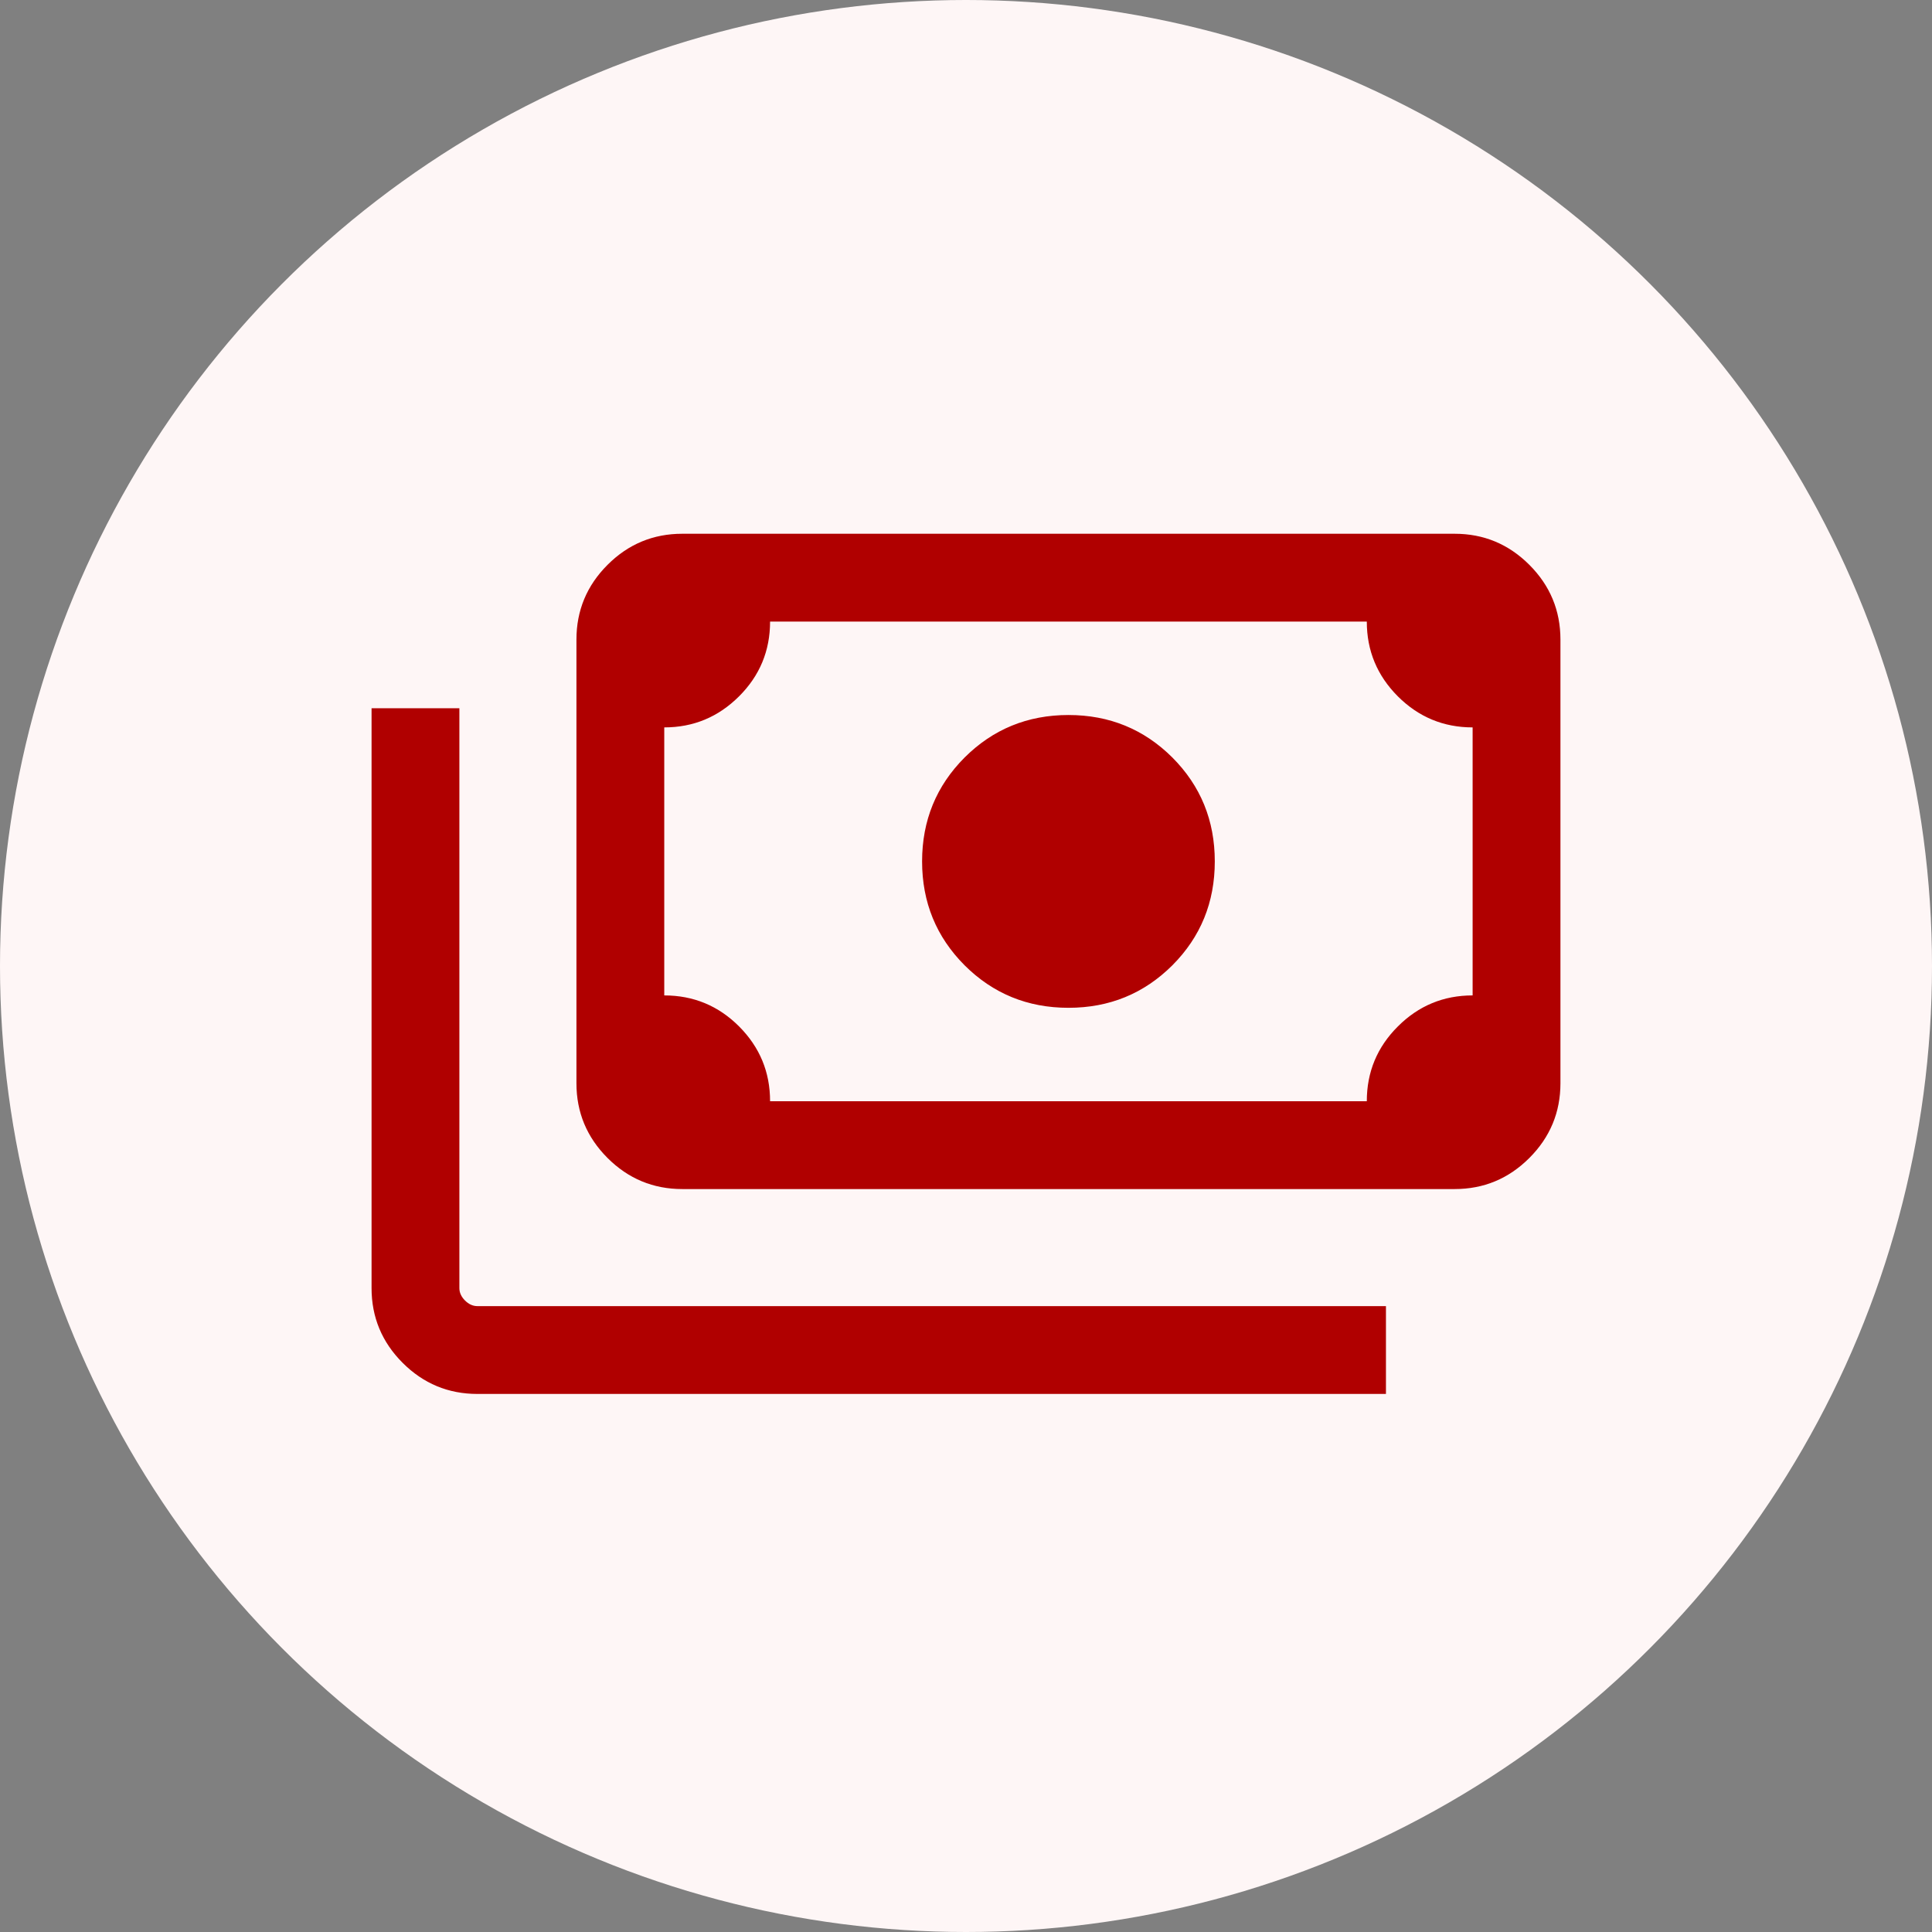
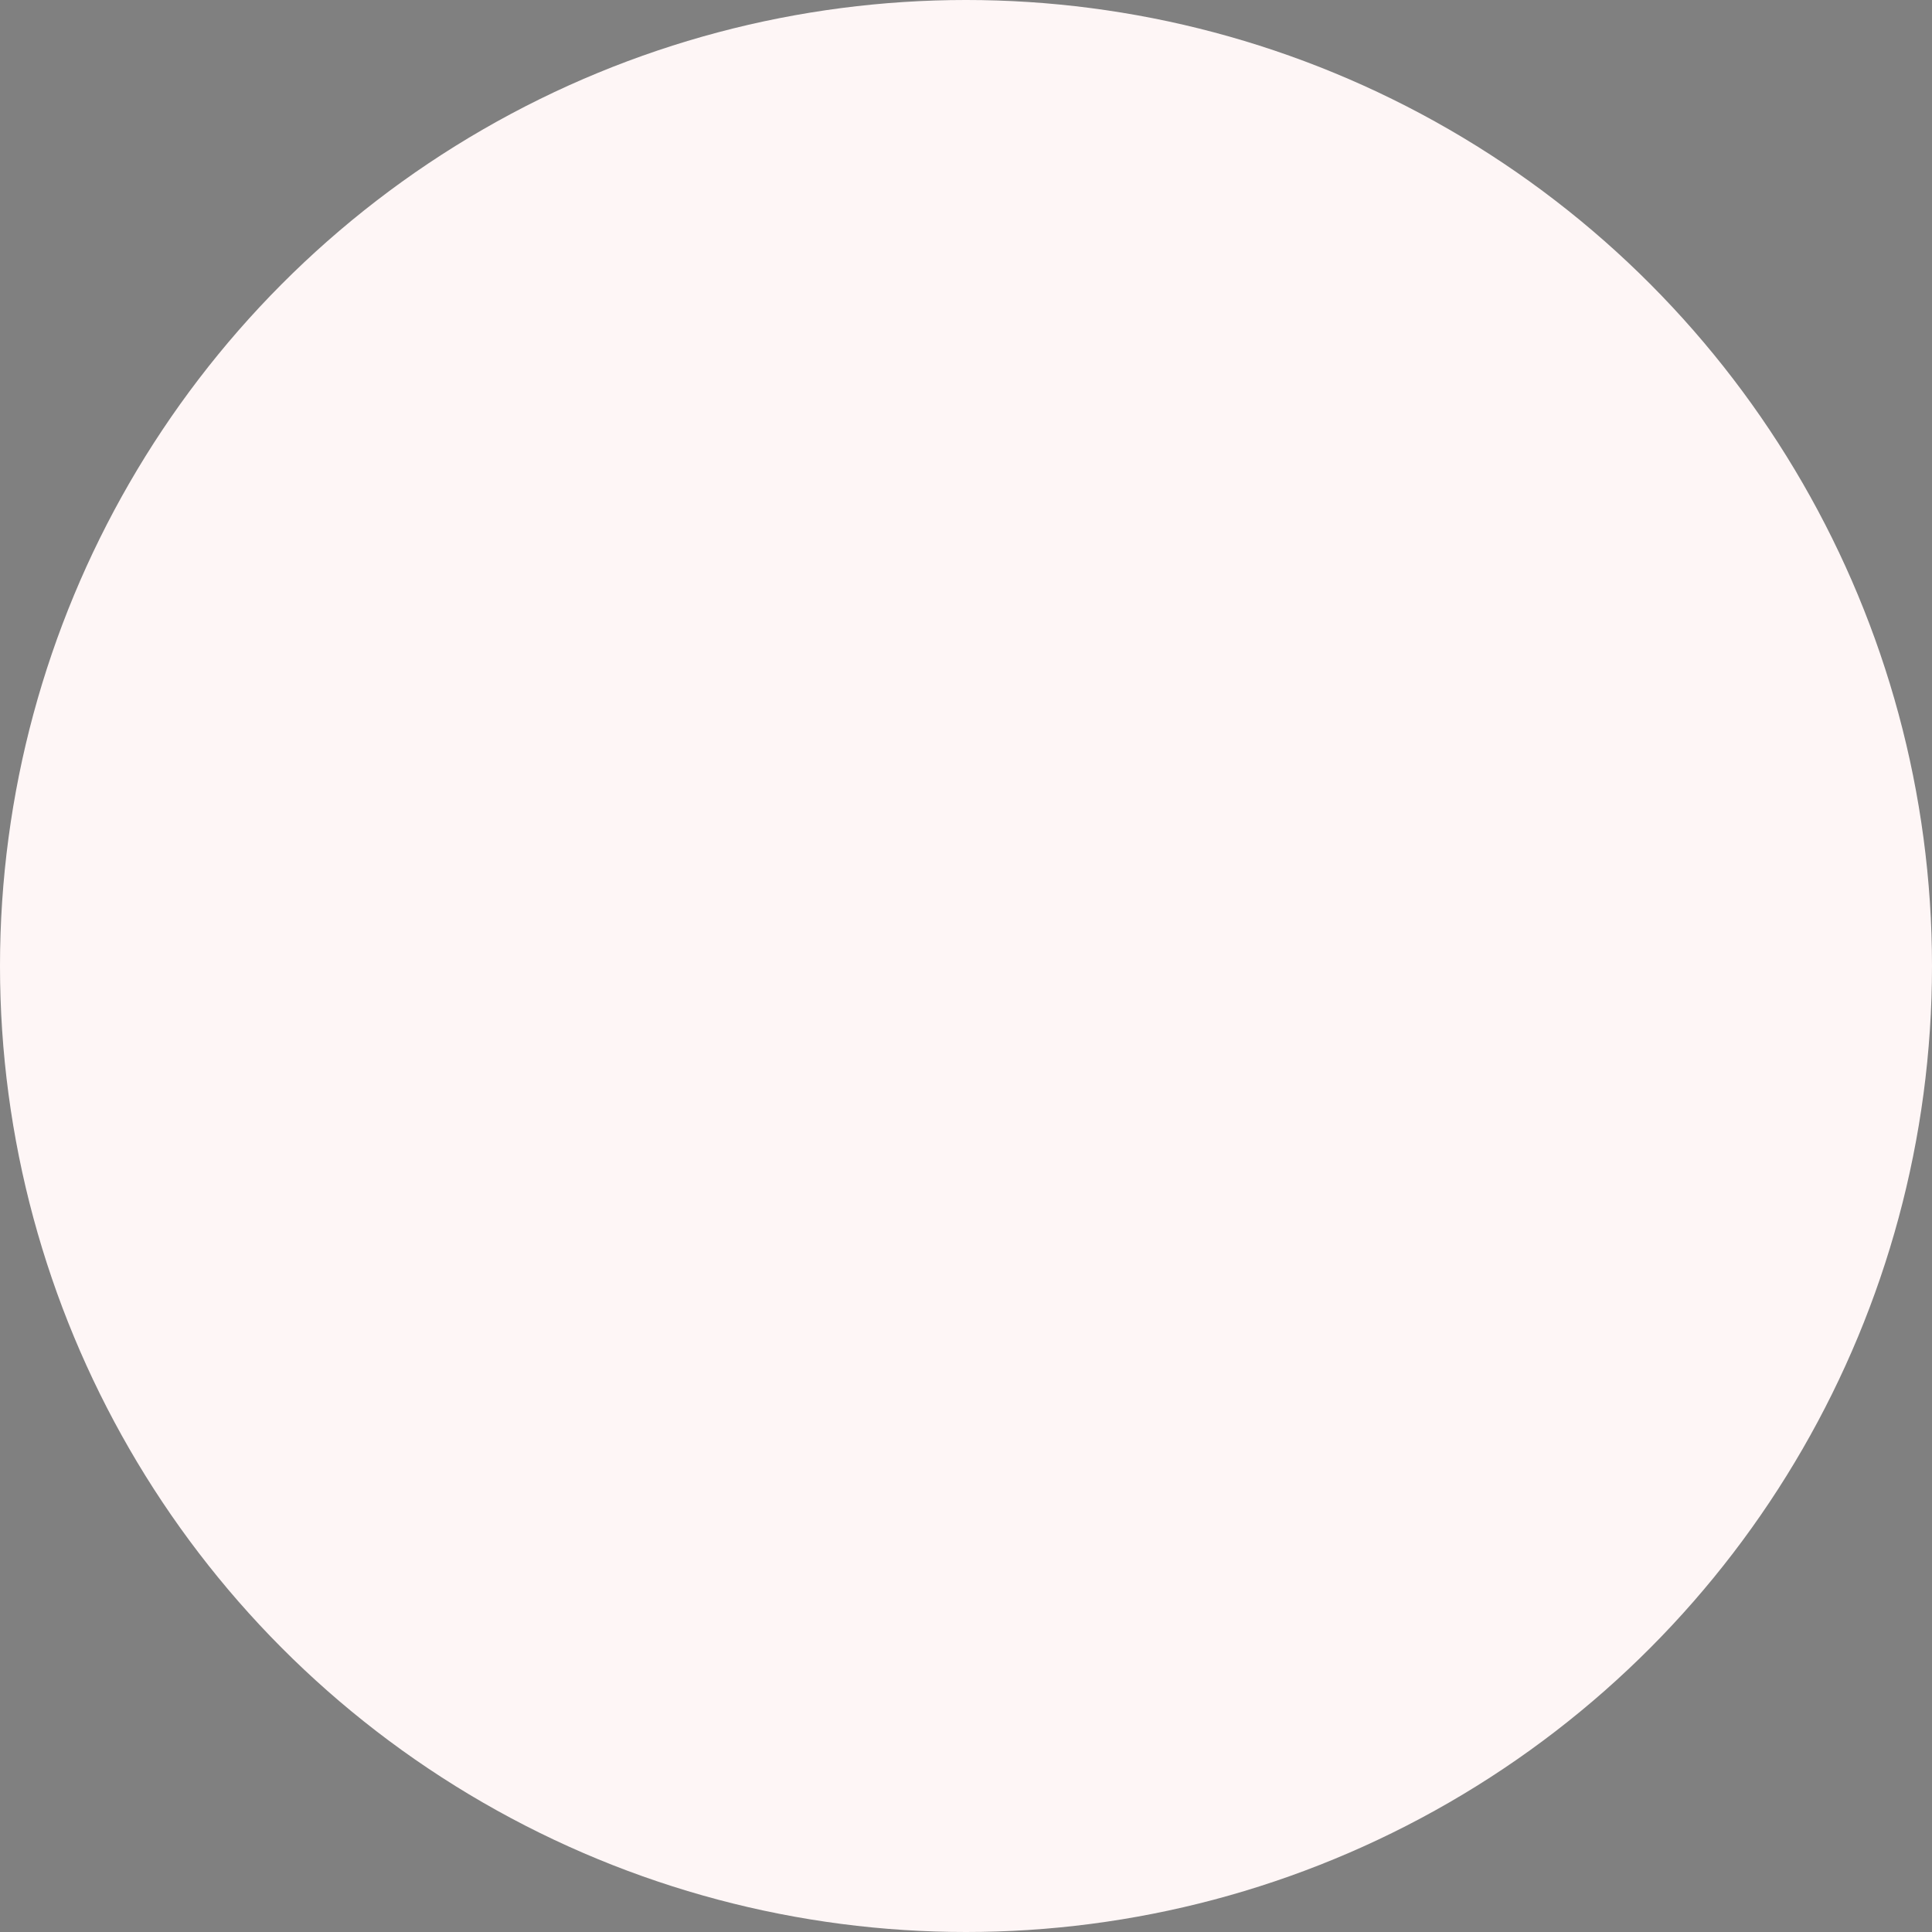
<svg xmlns="http://www.w3.org/2000/svg" width="22" height="22" viewBox="0 0 22 22" fill="none">
  <rect x="0" y="0" width="22" height="22" fill="#808080" stroke="none" />
  <circle cx="11" cy="11" r="11" fill="#FEF6F6" />
  <mask id="mask0_12319_21027" style="mask-type:alpha" maskUnits="userSpaceOnUse" x="3" y="3" width="16" height="16">
    <rect x="3" y="3" width="16" height="16" fill="#D9D9D9" />
  </mask>
  <g mask="url(#mask0_12319_21027)">
-     <path d="M12.167 11.476C11.701 11.476 11.307 11.314 10.984 10.992C10.662 10.669 10.5 10.275 10.5 9.809C10.5 9.343 10.662 8.949 10.984 8.626C11.307 8.304 11.701 8.142 12.167 8.142C12.633 8.142 13.027 8.304 13.35 8.626C13.672 8.949 13.833 9.343 13.833 9.809C13.833 10.275 13.672 10.669 13.35 10.992C13.027 11.314 12.633 11.476 12.167 11.476ZM7.769 13.54C7.438 13.54 7.154 13.422 6.918 13.186C6.682 12.95 6.564 12.666 6.564 12.335V7.283C6.564 6.952 6.682 6.668 6.918 6.432C7.154 6.196 7.438 6.078 7.769 6.078H16.564C16.896 6.078 17.179 6.196 17.415 6.432C17.651 6.668 17.769 6.952 17.769 7.283V12.335C17.769 12.666 17.651 12.95 17.415 13.186C17.179 13.422 16.896 13.54 16.564 13.54H7.769ZM8.769 12.54H15.564C15.564 12.207 15.682 11.923 15.918 11.688C16.154 11.452 16.438 11.335 16.769 11.335V8.283C16.437 8.283 16.153 8.165 15.917 7.929C15.682 7.693 15.564 7.41 15.564 7.078H8.769C8.769 7.411 8.651 7.695 8.415 7.93C8.179 8.165 7.896 8.283 7.564 8.283V11.335C7.897 11.335 8.181 11.453 8.416 11.688C8.652 11.925 8.769 12.208 8.769 12.54ZM15.782 15.873H5.436C5.105 15.873 4.821 15.755 4.585 15.519C4.349 15.283 4.231 14.999 4.231 14.668V8.065H5.231V14.668C5.231 14.719 5.252 14.766 5.295 14.809C5.338 14.852 5.385 14.873 5.436 14.873H15.782V15.873ZM7.769 12.54H7.564V7.078H7.769C7.714 7.078 7.666 7.098 7.625 7.139C7.585 7.18 7.564 7.228 7.564 7.283V12.335C7.564 12.39 7.585 12.438 7.625 12.479C7.666 12.519 7.714 12.54 7.769 12.54Z" fill="#B00000" />
-   </g>
+     </g>
</svg>